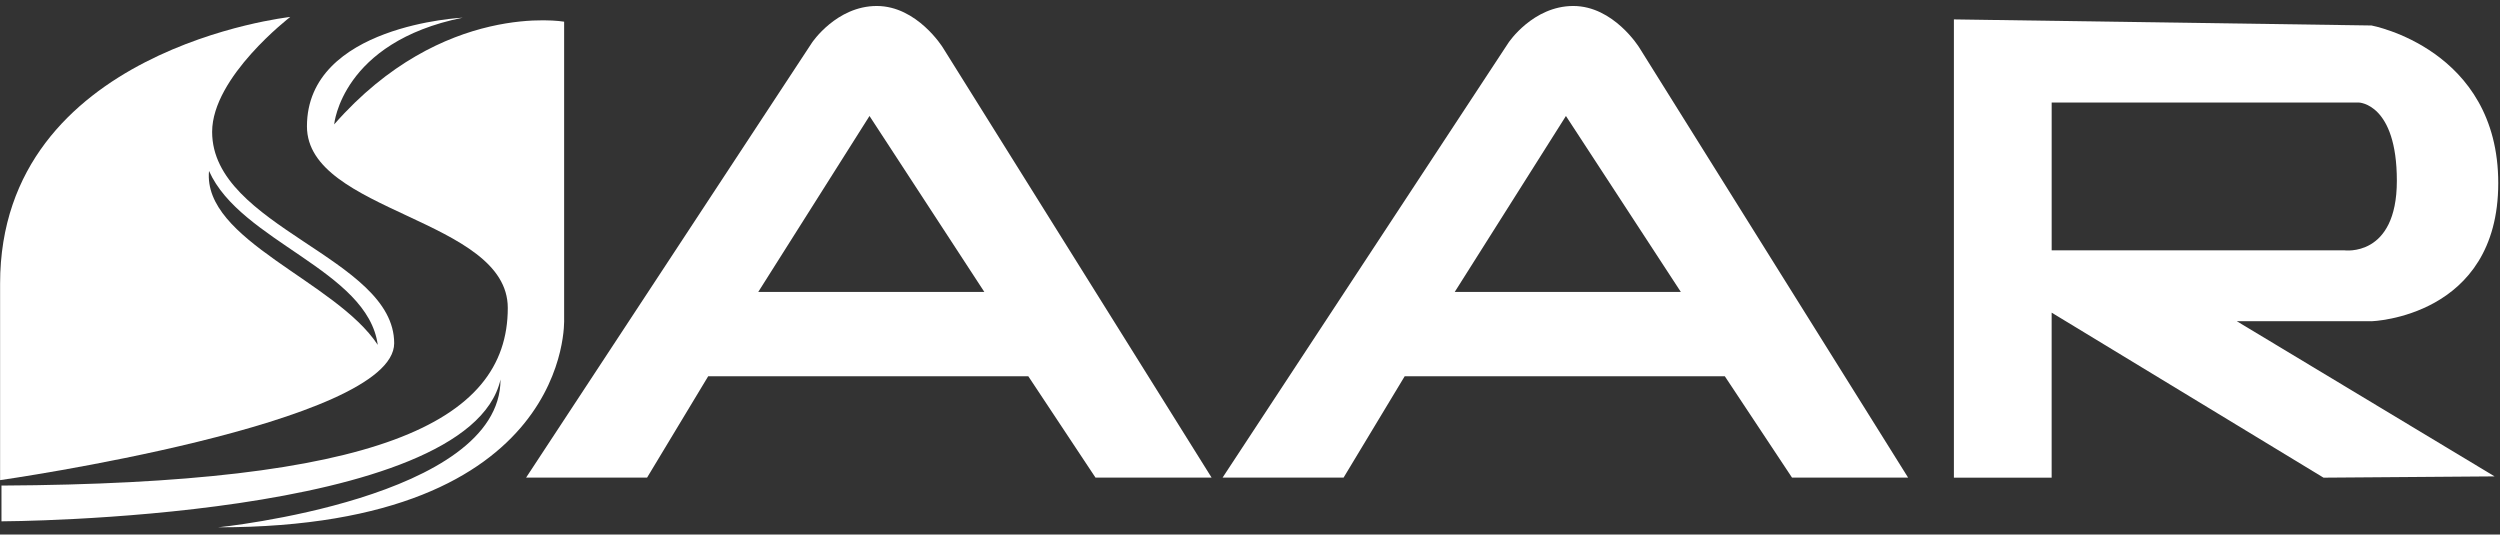
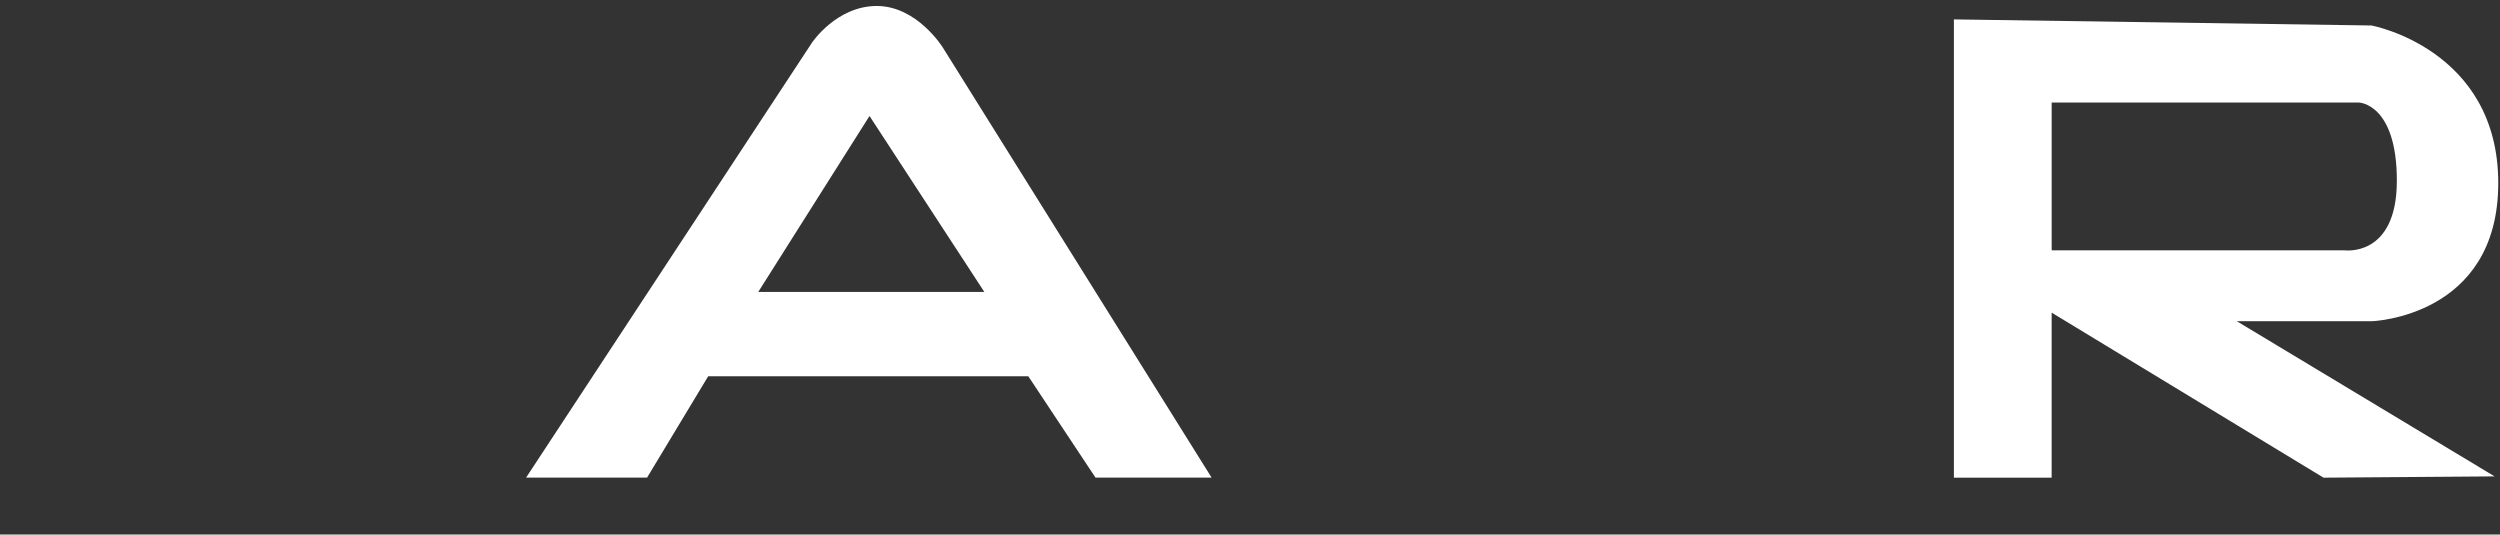
<svg xmlns="http://www.w3.org/2000/svg" id="Layer_8" x="0px" y="0px" width="150px" height="32.074px" viewBox="0 0 150 32.074" xml:space="preserve">
  <rect x="0" y="0" width="150" height="32.074" fill="#333333" stroke="none" />
  <g>
-     <path fill="#FFFFFF" d="M12.728,7.912c0-3.301,4.688-6.895,4.688-6.895s-17.41,1.909-17.41,16v11.791  c0,0,23.645-3.375,23.645-8.214C23.651,15.461,12.728,13.63,12.728,7.912z M12.541,10.256c1.876,4.237,9.518,5.954,10.124,10.436  C20.153,16.864,12.154,14.427,12.541,10.256z" />
-     <path fill="#FFFFFF" d="M13.092,31.639c21.313,0,20.756-12.486,20.756-12.486V1.301c0,0-7.279-1.273-13.798,6.163  c0,0,0.438-4.932,7.714-6.403c0,0-9.347,0.438-9.347,6.521c0,5.17,12.05,5.527,12.05,10.895c0,6.998-8.072,10.537-30.378,10.657  v2.146c0,0,28.032-0.08,29.942-8.509C30.031,29.93,13.092,31.639,13.092,31.639z" />
    <path fill="#FFFFFF" d="M142.291,19.275c0,0,7.604-0.236,7.604-8.289c0-8.048-7.604-9.457-7.604-9.457l-25.057-0.365V28.66h5.865  v-9.902l16.313,9.902l10.263-0.077l-15.466-9.31h8.082V19.275z M123.1,6.152h18.435c0,0,2.276,0.058,2.276,4.692  c0,4.63-3.162,4.175-3.162,4.175H123.1V6.152z" />
-     <path fill="#FFFFFF" d="M98.354,2.85c0,0-1.537-2.491-3.957-2.491s-3.885,2.198-3.885,2.198l-17.158,26.1h7.26l3.668-6.083h19.206  l4.033,6.083h6.965L98.354,2.85z M87.284,17.516l6.672-10.557l6.894,10.557H87.284z" />
    <path fill="#FFFFFF" d="M56.568,2.85c0,0-1.542-2.491-3.961-2.491s-3.886,2.198-3.886,2.198l-17.156,26.1h7.259l3.668-6.083h19.205  l4.033,6.083h6.966L56.568,2.85z M45.495,17.516L52.17,6.959l6.89,10.557H45.495z" />
  </g>
</svg>